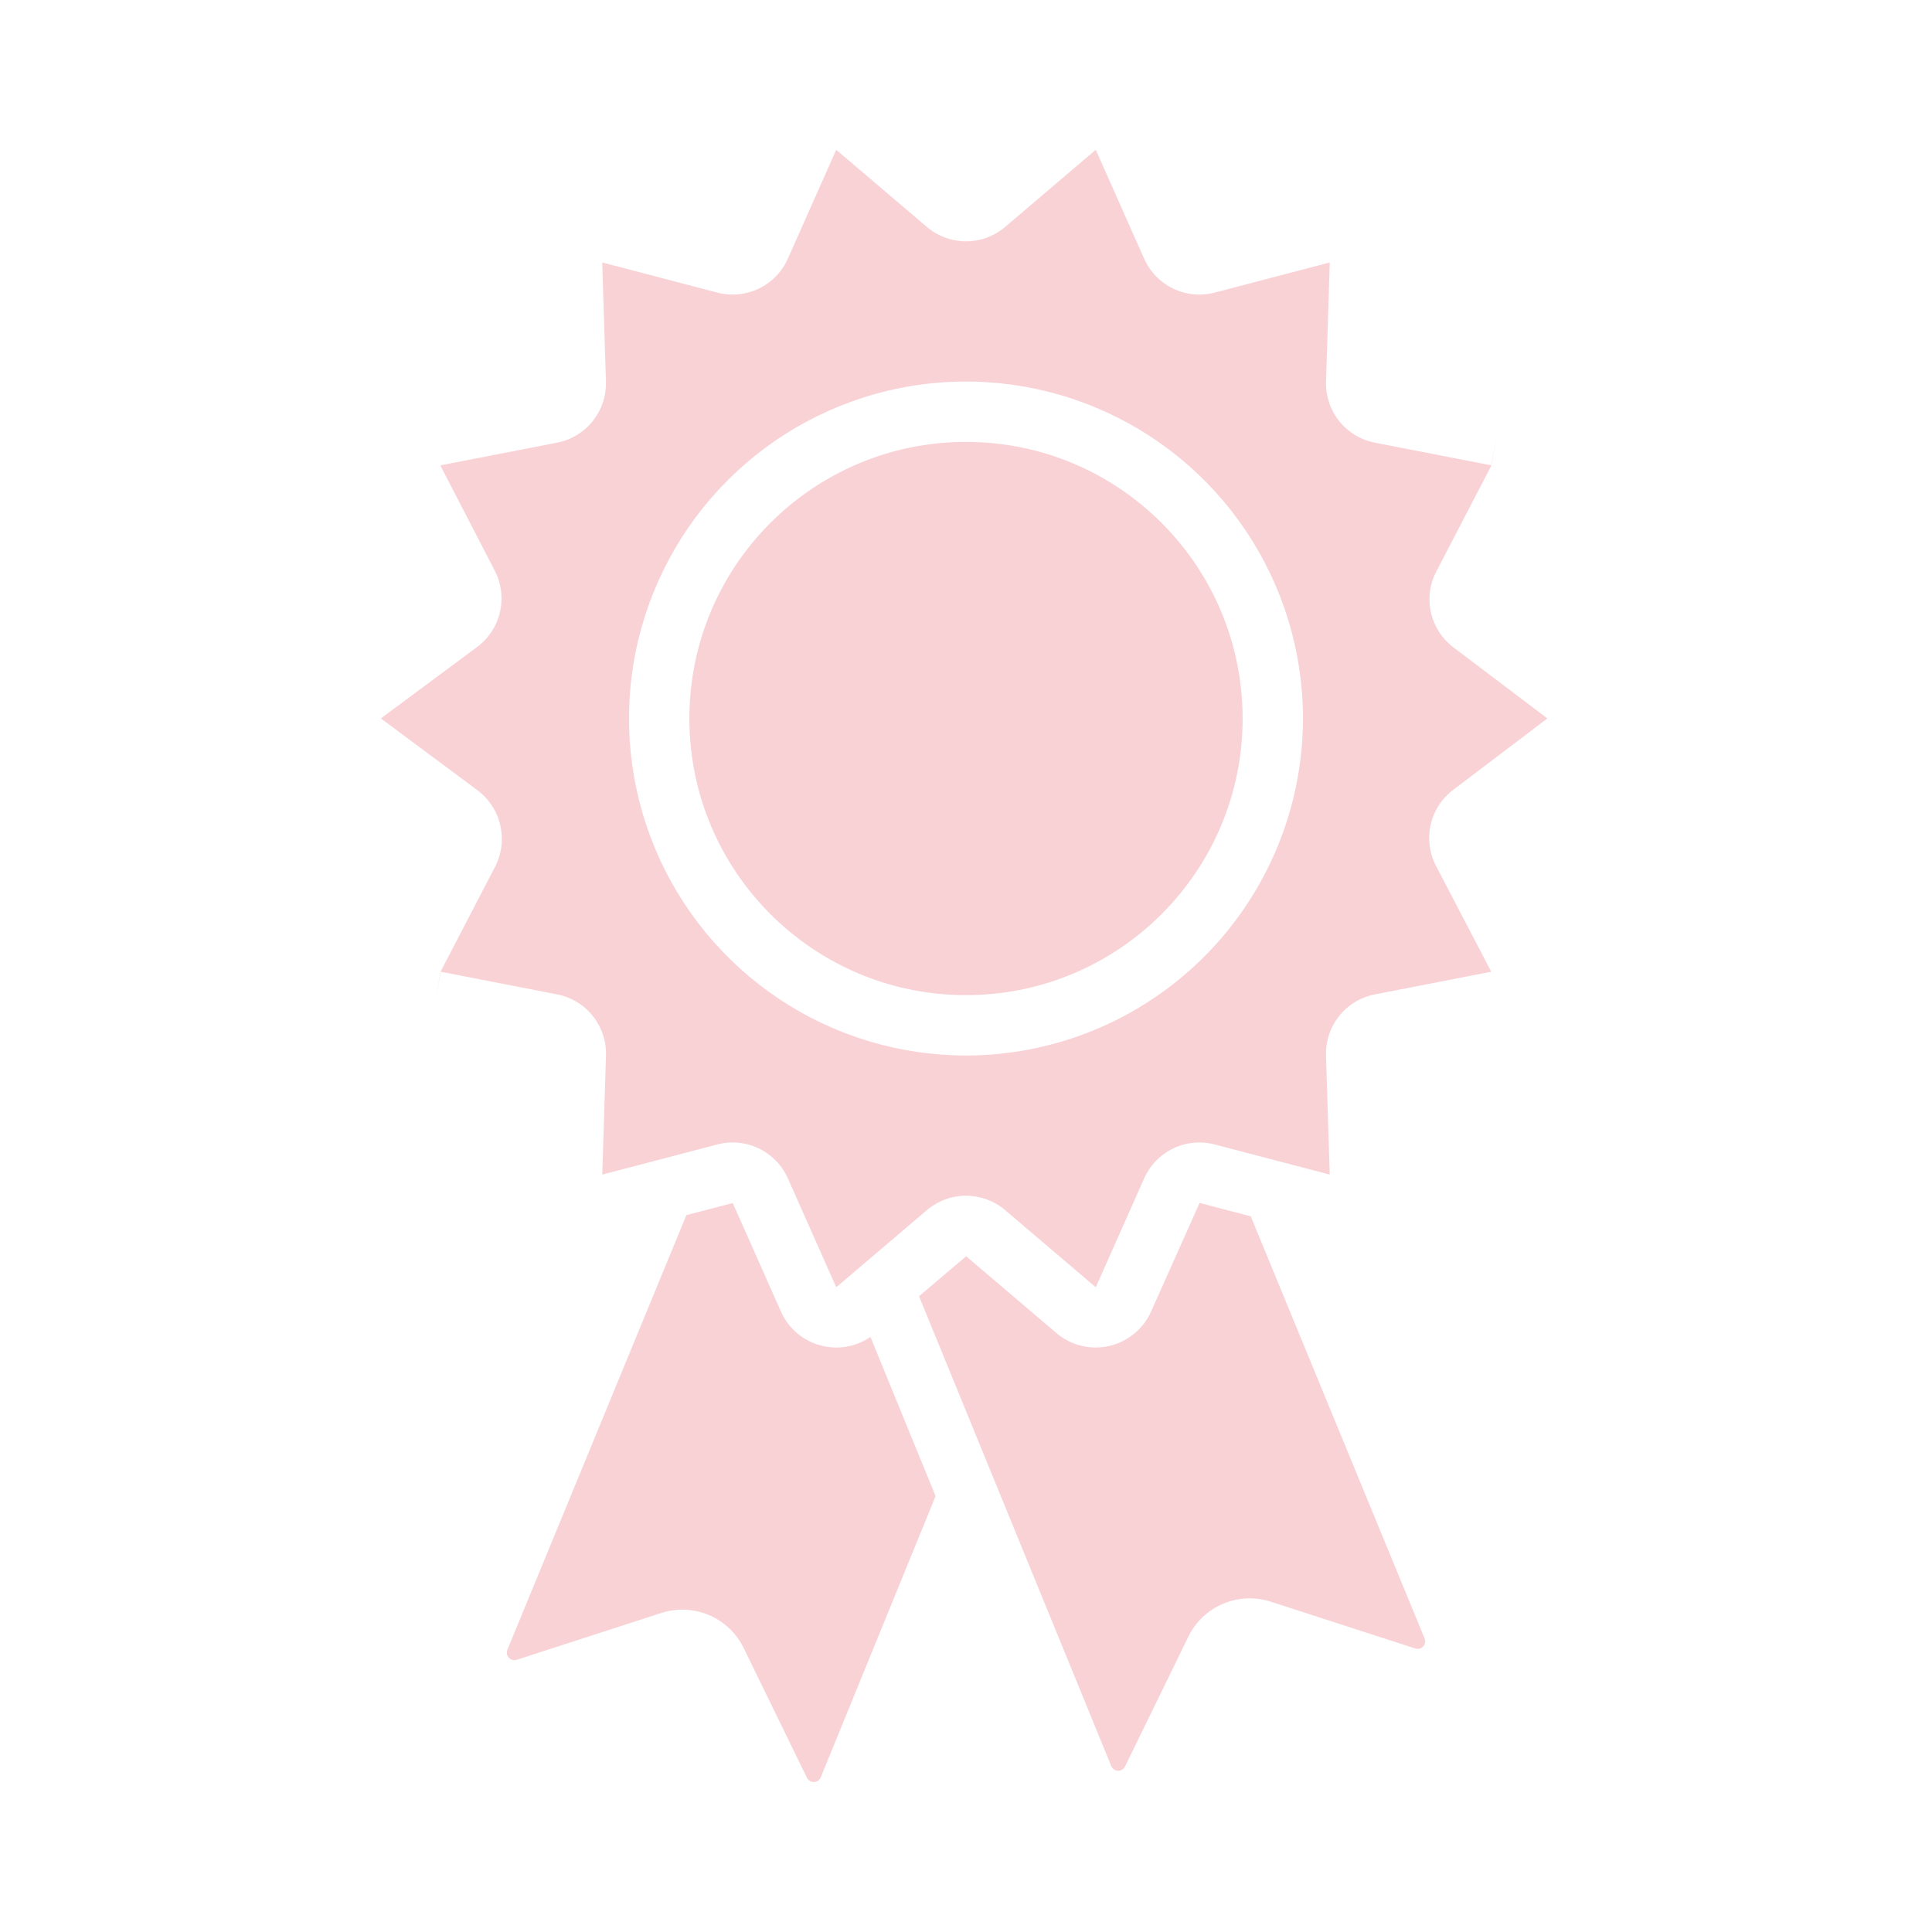
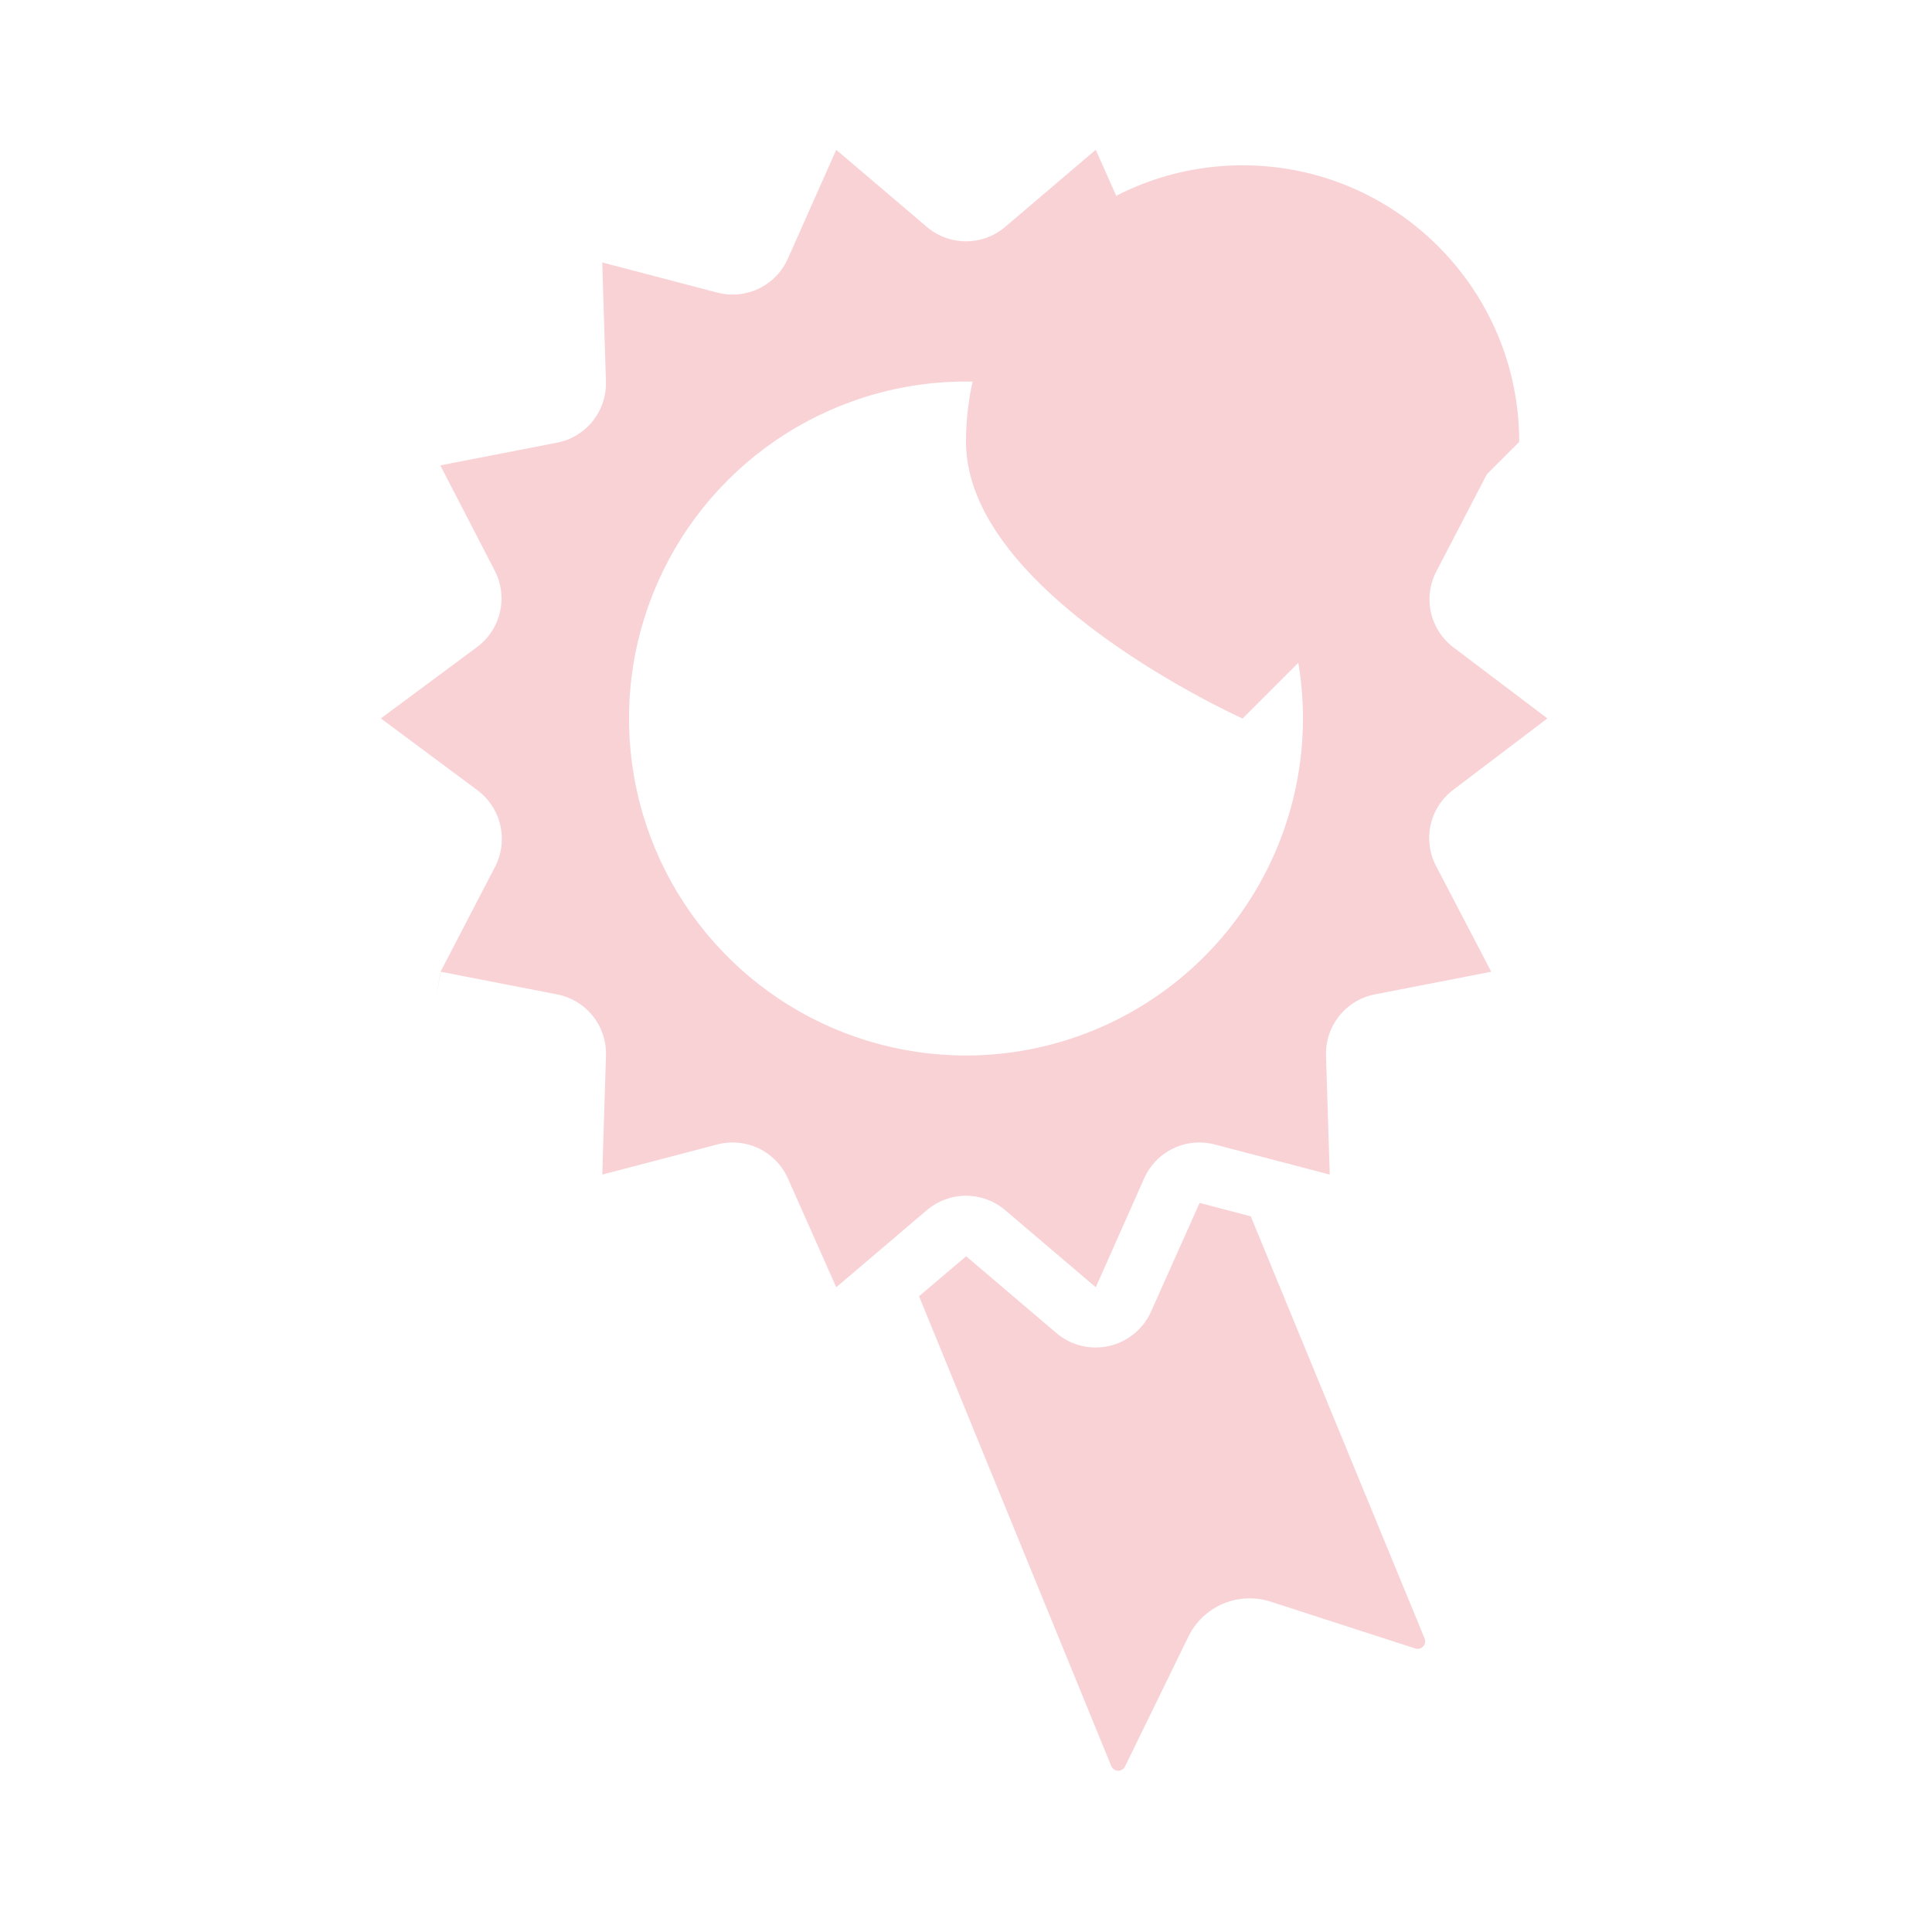
<svg xmlns="http://www.w3.org/2000/svg" width="1200pt" height="1200pt" viewBox="0 0 1200 1200">
  <g fill="#f9d2d6">
-     <path d="m519.58 836.97c-2.859 0-5.707-0.324-8.488-0.961-11.605-2.586-21.281-10.547-26.059-21.43l-29.91-67.332-28.797 7.481-111.18 269.96c-0.695 1.688-0.344 3.629 0.895 4.969 1.242 1.34 3.144 1.836 4.883 1.273l89.977-29.137c9.672-3.09 20.133-2.602 29.477 1.367 9.344 3.973 16.953 11.164 21.441 20.273l39.41 80.801c0.809 1.66 2.519 2.691 4.367 2.629 1.848-0.059 3.488-1.203 4.188-2.914l71.324-174.69-40.453-98.871c-6.195 4.277-13.543 6.57-21.07 6.578z" />
    <path d="m776.87 755.48-31.789-8.328-30.117 67.426c-4.82 10.855-14.48 18.801-26.059 21.434-11.582 2.637-23.727-0.344-32.77-8.039l-56.031-47.684-29.281 24.824 119.39 291.8h-0.004c0.695 1.715 2.332 2.863 4.184 2.93 1.852 0.062 3.566-0.969 4.375-2.633l39.41-80.801c4.488-9.109 12.094-16.301 21.441-20.273 9.344-3.973 19.805-4.457 29.477-1.363l89.977 29.137c1.738 0.562 3.644 0.066 4.883-1.277 1.242-1.34 1.59-3.277 0.895-4.969z" />
-     <path d="m771.81 446.29c0 94.887-76.922 171.81-171.81 171.81s-171.81-76.922-171.81-171.81 76.922-171.81 171.81-171.81 171.81 76.922 171.81 171.81" />
+     <path d="m771.81 446.29s-171.81-76.922-171.81-171.81 76.922-171.81 171.81-171.81 171.81 76.922 171.81 171.81" />
    <path d="m892.38 354.48 33.895-65.242 3.473-18.637-3.582 18.406-72.09-14.031c-8.793-1.684-16.691-6.453-22.273-13.445-5.586-6.996-8.484-15.758-8.172-24.703l2.297-73.594-0.199-0.16-71.164 18.637c-8.645 2.293-17.824 1.422-25.883-2.453-8.059-3.879-14.469-10.504-18.078-18.688l-29.914-67.34-0.254-0.055-56.031 47.684c-6.797 5.824-15.453 9.023-24.406 9.023-8.949 0-17.605-3.199-24.406-9.023l-56.035-47.684-0.254 0.055-29.914 67.336c-3.606 8.184-10.016 14.812-18.078 18.688-8.059 3.875-17.234 4.746-25.879 2.453l-71.164-18.637-0.207 0.16 2.289 73.594v0.004c0.305 8.945-2.602 17.707-8.188 24.703-5.586 6.992-13.488 11.762-22.281 13.441l-72.129 14.031-0.184 0.234 33.75 65.246v-0.004c4.09 7.949 5.219 17.098 3.176 25.805-2.043 8.703-7.117 16.398-14.316 21.699l-59.461 44.105v0.254l59.531 44.266c7.215 5.277 12.32 12.949 14.406 21.645 2.086 8.695 1.02 17.848-3.016 25.828l-33.906 65.266-3.473 18.637 3.582-18.406 72.09 14.031c8.793 1.68 16.695 6.449 22.277 13.441 5.586 6.996 8.48 15.758 8.168 24.703l-2.297 73.594 0.199 0.16 71.164-18.637c8.645-2.293 17.828-1.426 25.887 2.453 8.062 3.875 14.473 10.504 18.074 18.691l29.91 67.336 0.254 0.055 56.031-47.684h0.004c6.797-5.824 15.453-9.027 24.406-9.027s17.609 3.203 24.406 9.027l56.031 47.684 0.254-0.055 29.91-67.336h0.004c3.606-8.188 10.016-14.812 18.074-18.691 8.059-3.875 17.238-4.746 25.883-2.453l71.16 18.637 0.195-0.16-2.309-73.594h0.004c-0.312-8.941 2.582-17.699 8.16-24.695 5.582-6.996 13.48-11.762 22.27-13.445l72.051-14.031 0.035-0.234-34.062-65.262c-4.184-7.871-5.422-16.977-3.492-25.676 1.926-8.703 6.891-16.434 14.004-21.801l58.348-44.262v-0.254l-58.297-44.102v-0.004c-7.094-5.394-12.027-13.145-13.91-21.859-1.879-8.711-0.586-17.809 3.652-25.648zm-292.38 301.12c-41.398 0-81.867-12.277-116.29-35.277-34.422-23-61.25-55.688-77.094-93.938-15.84-38.246-19.984-80.332-11.906-120.93s28.012-77.898 57.285-107.17c29.273-29.273 66.57-49.207 107.17-57.281 40.605-8.074 82.688-3.93 120.93 11.914 38.246 15.844 70.938 42.676 93.934 77.098 23 34.422 35.273 74.891 35.27 116.29-0.066 55.488-22.141 108.69-61.379 147.93-39.238 39.238-92.438 61.309-147.93 61.371z" />
  </g>
</svg>